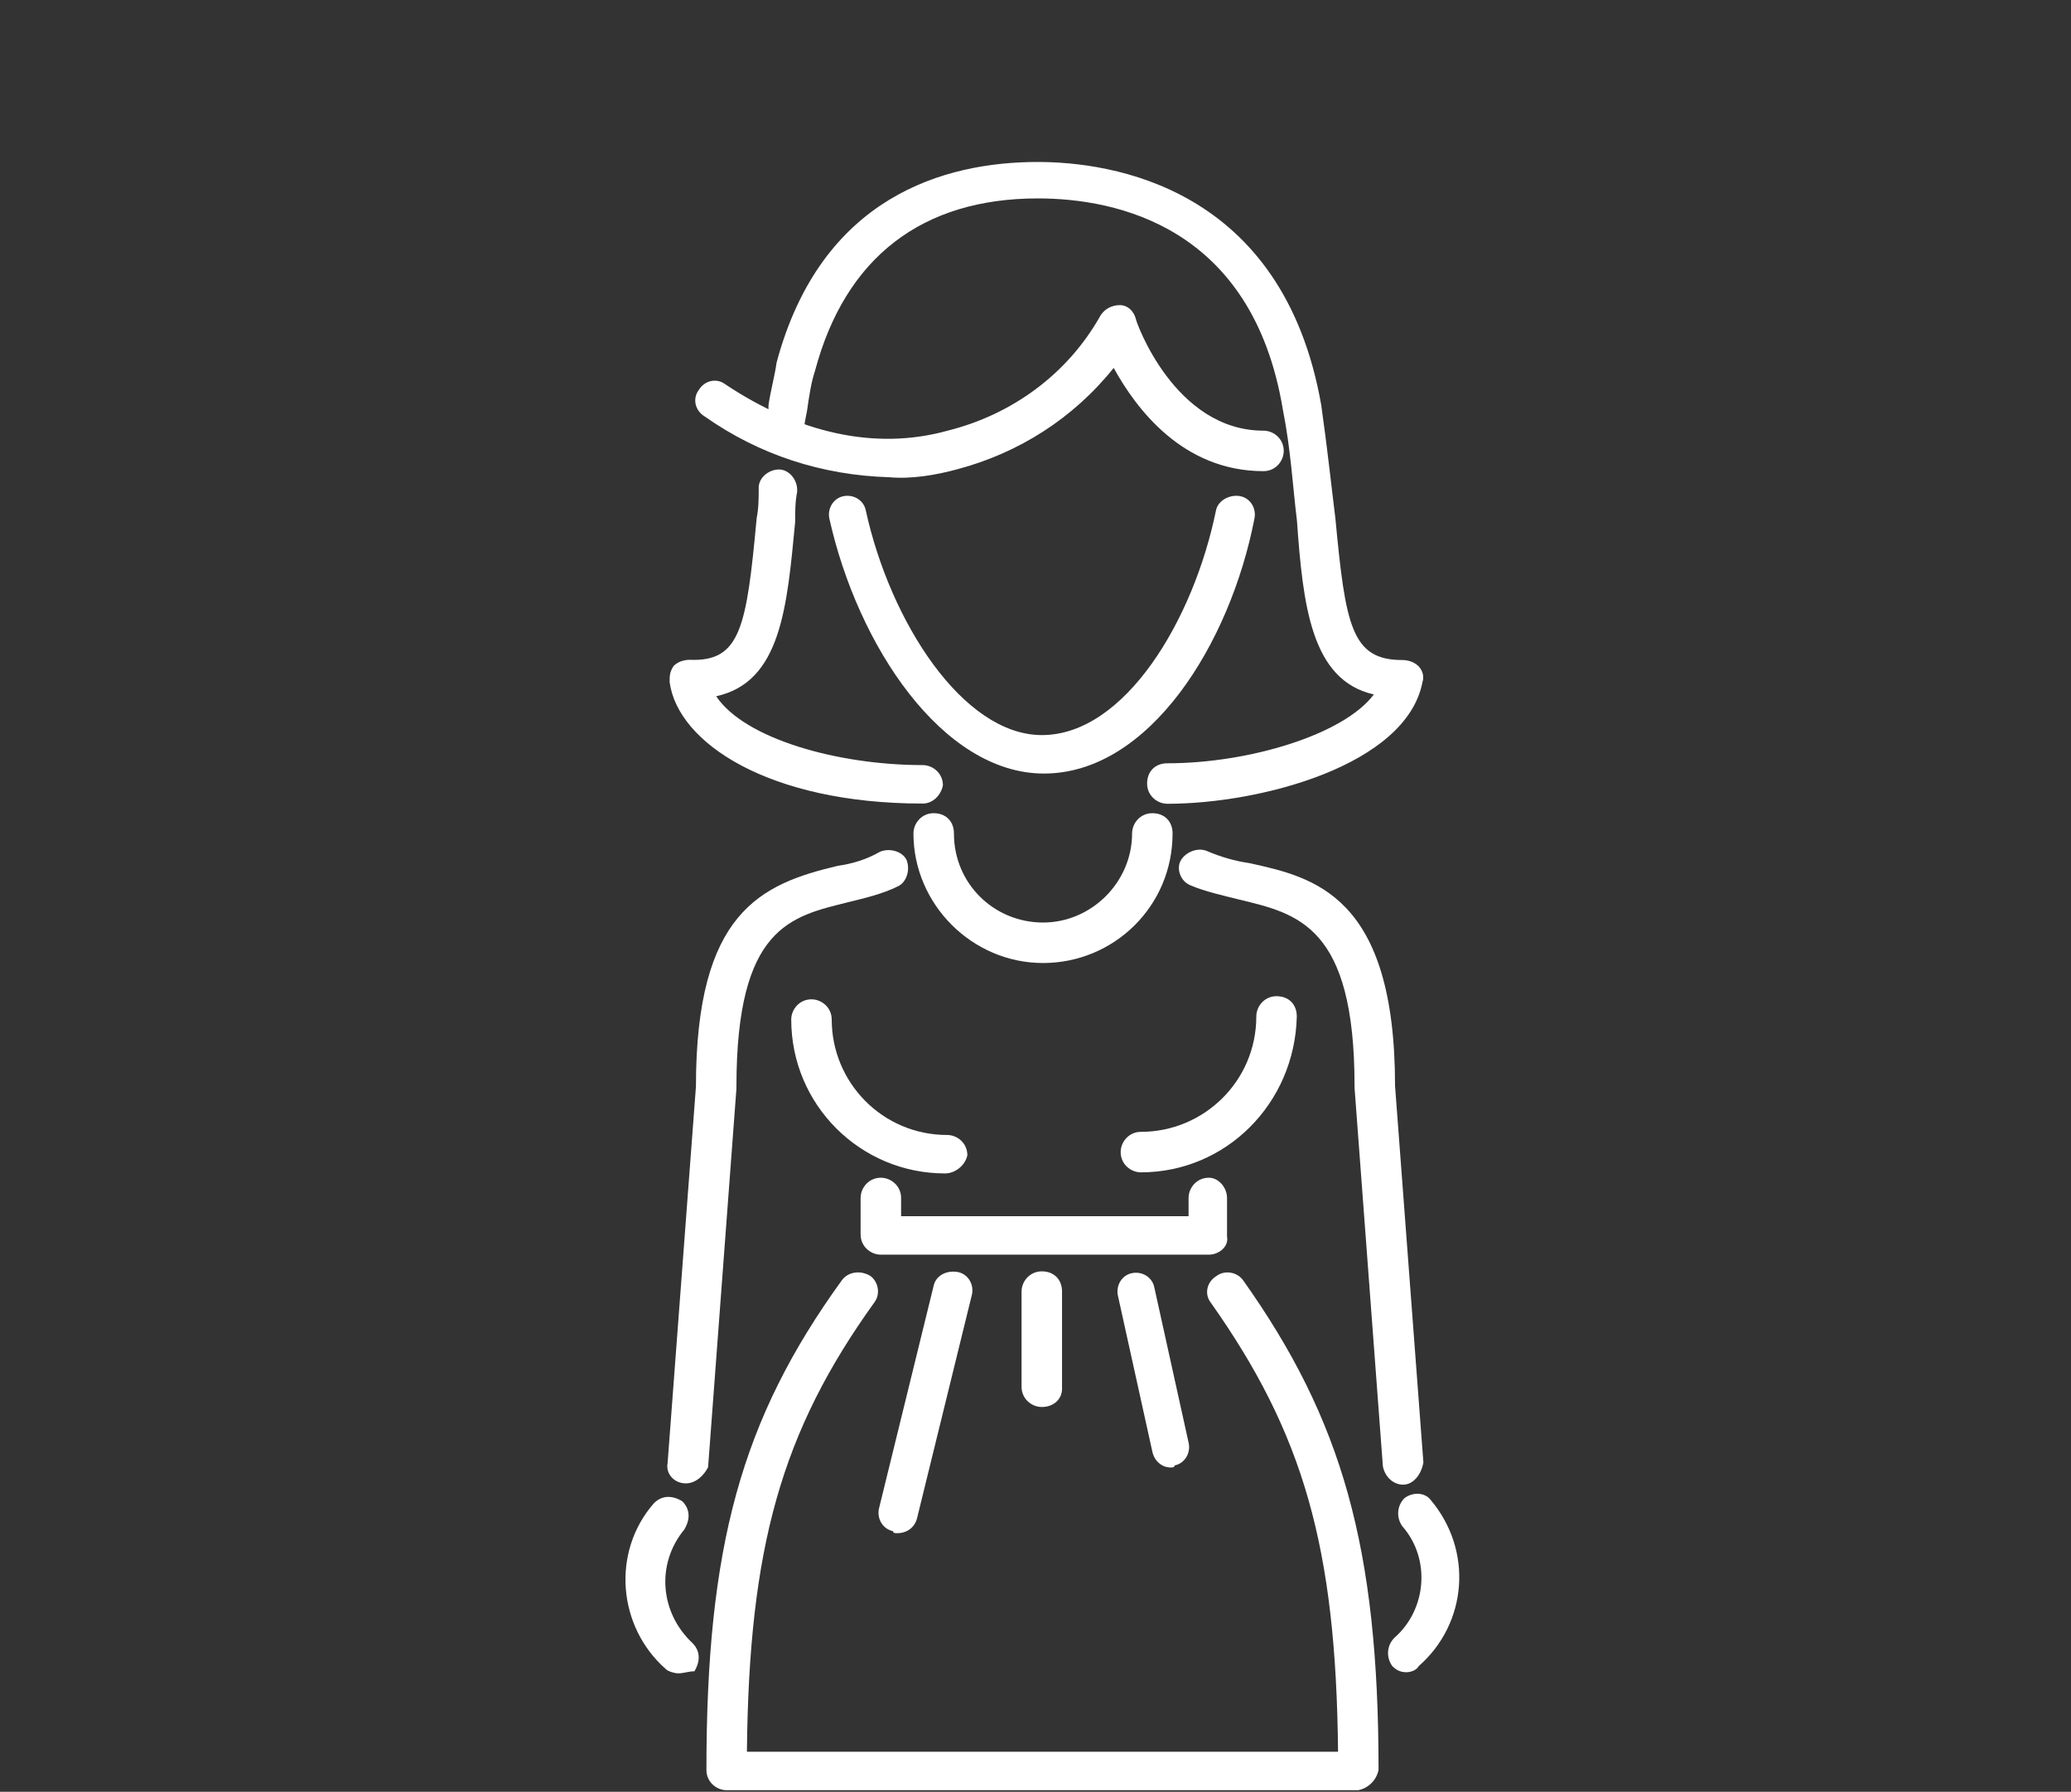
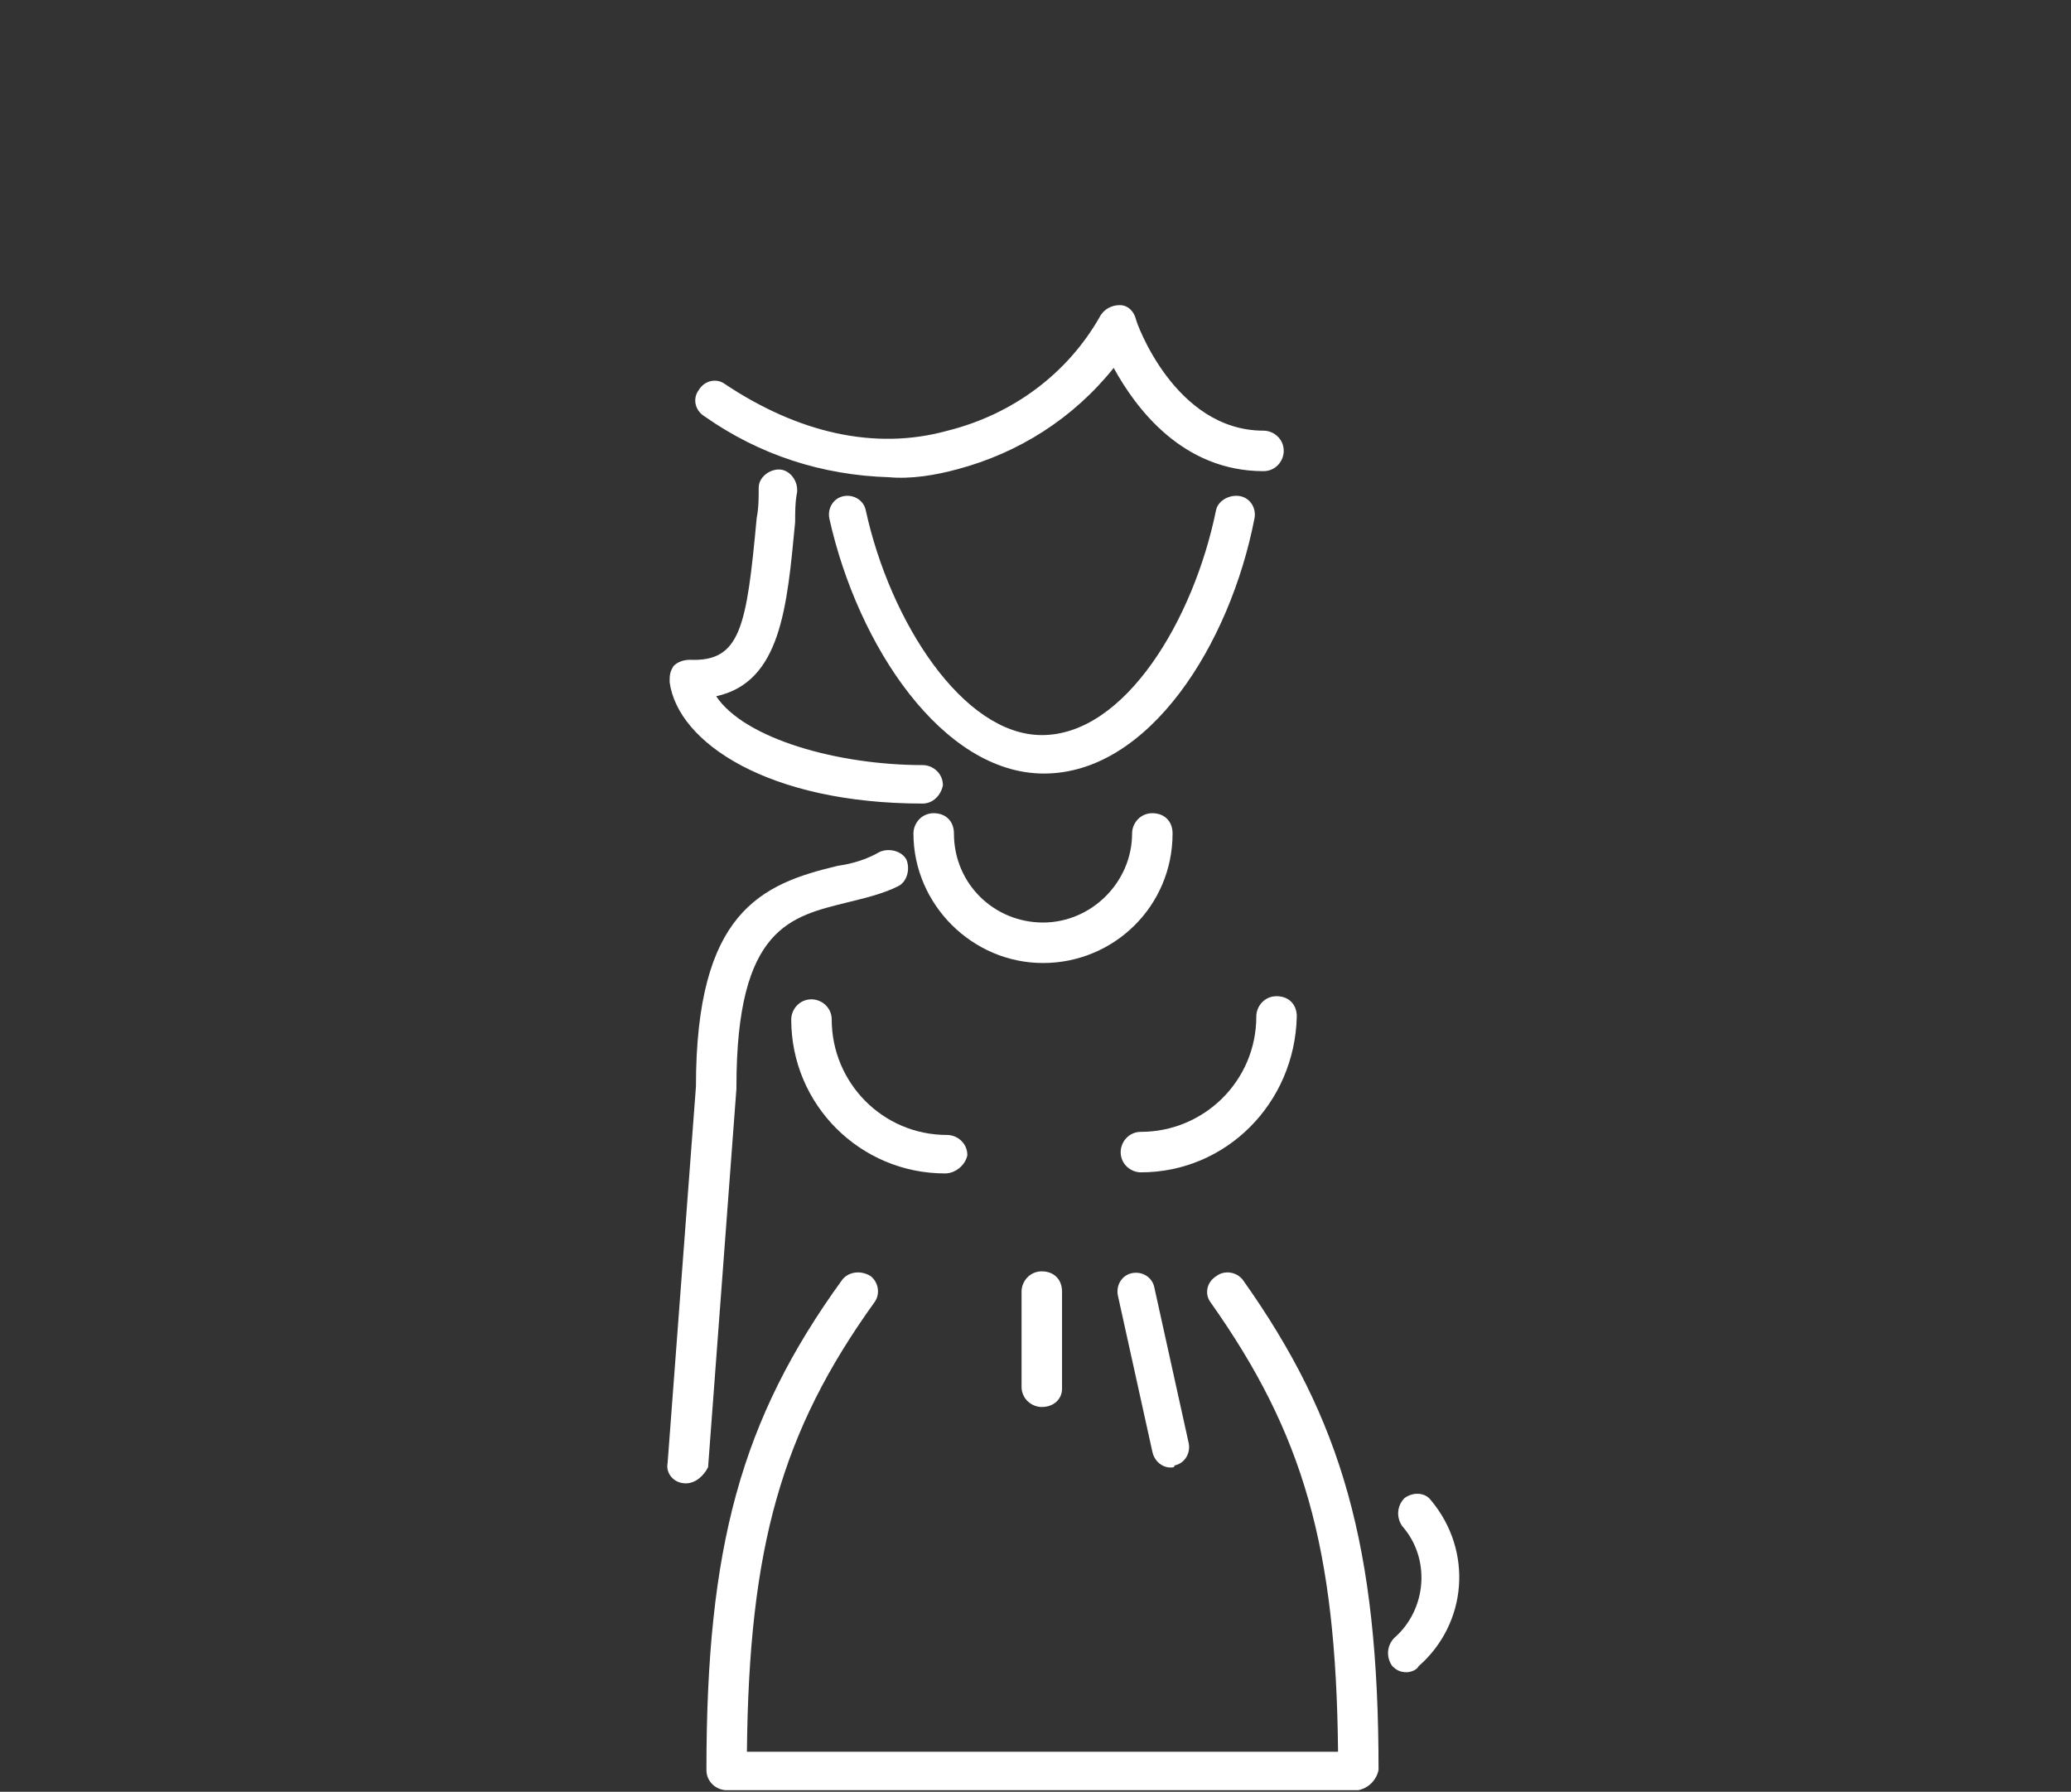
<svg xmlns="http://www.w3.org/2000/svg" version="1.1" id="Calque_1" x="0px" y="0px" viewBox="0 0 102.3 88.5" style="enable-background:new 0 0 102.3 88.5;" xml:space="preserve">
  <rect x="0" y="0" width="102.3" height="88.5" fill="#333333" stroke="none" />
  <style type="text/css">
	.st0{fill:#FFFFFF;}
</style>
  <g transform="translate(10.166 16.407)">
    <path class="st0" d="M41.4,21.8c-5,0-9.2-6.3-10.6-12.6c-0.1-0.5,0.2-1,0.7-1.1c0.5-0.1,1,0.2,1.1,0.7c1.2,5.5,4.8,11.1,8.7,11.1   c4.1,0,7.5-5.7,8.6-11.1c0.1-0.5,0.7-0.8,1.2-0.7c0.5,0.1,0.8,0.6,0.7,1.1C50.6,15.4,46.6,21.8,41.4,21.8z" />
  </g>
  <g transform="translate(3.512 7.071)">
    <path class="st0" d="M40.4,16.5c-3.3-0.1-6.4-1.1-9.1-3c-0.5-0.3-0.6-0.9-0.3-1.3c0.3-0.5,0.9-0.6,1.3-0.3c0,0,0,0,0,0   c3.6,2.4,7.4,3.3,11,2.3c3.2-0.8,5.9-2.8,7.5-5.6C51,8.2,51.4,8,51.8,8c0.4,0,0.7,0.3,0.8,0.7c0,0.1,1.9,5.5,6.3,5.5   c0.5,0,1,0.4,1,1c0,0.5-0.4,1-1,1l0,0c-4,0-6.3-3.1-7.4-5.1c-2,2.5-4.7,4.2-7.7,5C42.7,16.4,41.5,16.6,40.4,16.5z" />
  </g>
  <g transform="translate(2.177 15.389)">
    <path class="st0" d="M43.4,24.3c-7.6,0-12.1-3-12.5-6c0-0.3,0-0.5,0.2-0.8c0.2-0.2,0.5-0.3,0.8-0.3c2.5,0.1,2.8-1.6,3.3-7   c0.1-0.5,0.1-1,0.1-1.5c0-0.5,0.5-0.9,1-0.9c0.5,0,0.9,0.5,0.9,1c0,0,0,0.1,0,0.1c-0.1,0.5-0.1,1-0.1,1.5c-0.4,4.2-0.7,7.9-3.9,8.6   c1.4,2.1,6,3.4,10.2,3.4c0.5,0,1,0.4,1,1c0,0,0,0,0,0C44.3,23.9,43.9,24.3,43.4,24.3z" />
  </g>
  <g transform="translate(6.863)">
-     <path class="st0" d="M50.8,39.7c-0.5,0-1-0.4-1-1s0.4-1,1-1c4,0,8.7-1.4,10.2-3.4c-3.1-0.7-3.5-4.4-3.8-8.6   c-0.2-1.6-0.3-3.5-0.7-5.5c-1.5-9-8.2-10.4-12.1-10.4c-5.7,0-9.5,2.9-11,8.5c-0.2,0.6-0.3,1.3-0.4,2c-0.1,0.5-0.2,1-0.2,1.4   c0,0.5-0.5,0.9-1,0.8c0,0-0.1,0-0.1,0c-0.5-0.1-0.9-0.5-0.8-1c0,0,0,0,0,0c0.1-0.5,0.2-1,0.2-1.5c0.1-0.7,0.3-1.4,0.4-2.1   C33.7,9.7,39.8,8,44.4,8c3.6,0,12.1,1.2,14,12c0.3,2.1,0.5,4,0.7,5.6c0.5,5.3,0.8,7,3.3,7c0.3,0,0.6,0.1,0.8,0.3   c0.2,0.2,0.3,0.5,0.2,0.8C62.6,37.8,55.4,39.7,50.8,39.7z" />
-   </g>
+     </g>
  <g transform="translate(8.284 41.558)">
    <path class="st0" d="M38.4,16.4c-4.2,0-7.6-3.4-7.6-7.6c0-0.5,0.4-1,1-1c0.5,0,1,0.4,1,1c0,0,0,0,0,0c0,3.1,2.5,5.7,5.7,5.7   c0,0,0,0,0,0c0.5,0,1,0.4,1,1c0,0,0,0,0,0C39.4,16,38.9,16.4,38.4,16.4z" />
  </g>
  <g transform="translate(24.657 41.504)">
    <path class="st0" d="M31.7,16.4c-0.5,0-1-0.4-1-1c0-0.5,0.4-1,1-1c3.1,0,5.7-2.5,5.7-5.7c0,0,0,0,0,0c0-0.5,0.4-1,1-1s1,0.4,1,1   C39.3,13,35.9,16.4,31.7,16.4z" />
  </g>
  <g transform="translate(2.077 34.066)">
    <path class="st0" d="M31.8,39.2L31.8,39.2c-0.6,0-1-0.5-0.9-1c0,0,0,0,0,0l1.4-18.6c0-8.6,3.2-10,7-10.9c0.7-0.1,1.4-0.3,2.1-0.7   c0.5-0.2,1.1,0,1.3,0.4c0.2,0.5,0,1.1-0.4,1.3c-0.8,0.4-1.7,0.6-2.5,0.8c-2.8,0.7-5.5,1.2-5.5,9.1v0.1l-1.4,18.7   C32.7,38.8,32.3,39.2,31.8,39.2z" />
  </g>
  <g transform="translate(27.51 34.13)">
-     <path class="st0" d="M41.8,39.2c-0.5,0-0.9-0.4-1-0.9l-1.4-18.7v-0.1c0-7.9-2.8-8.5-5.7-9.2c-0.8-0.2-1.7-0.4-2.4-0.7   c-0.5-0.2-0.7-0.8-0.5-1.2C31,8,31.6,7.7,32.1,7.9c0.7,0.3,1.4,0.5,2.1,0.6c3.2,0.7,7.2,1.6,7.2,11l1.4,18.6   C42.7,38.7,42.3,39.2,41.8,39.2C41.8,39.2,41.8,39.2,41.8,39.2C41.8,39.2,41.8,39.2,41.8,39.2z" />
-   </g>
+     </g>
  <g transform="translate(0 66.148)">
-     <path class="st0" d="M33.5,16.5c-0.2,0-0.5-0.1-0.6-0.2c-2.4-2.1-2.7-5.8-0.6-8.2c0,0,0,0,0,0c0.4-0.4,0.9-0.4,1.4-0.1   c0.4,0.4,0.4,0.9,0.1,1.4c-1.4,1.7-1.2,4.1,0.4,5.6c0.4,0.4,0.4,0.9,0.1,1.4C34,16.4,33.8,16.5,33.5,16.5z" />
-   </g>
+     </g>
  <g transform="translate(37.878 66.094)">
    <path class="st0" d="M31.6,16.5c-0.3,0-0.5-0.1-0.7-0.3c-0.3-0.4-0.3-1,0.1-1.4c1.6-1.4,1.8-3.9,0.4-5.5c-0.3-0.4-0.3-1,0.1-1.4   c0.4-0.3,1-0.3,1.3,0.1c2.1,2.5,1.8,6.1-0.6,8.2c0,0,0,0,0,0C32.1,16.4,31.8,16.5,31.6,16.5z" />
  </g>
  <g transform="translate(4.095 55.021)">
    <path class="st0" d="M63,33.4H31.8c-0.5,0-1-0.4-1-1c0,0,0,0,0,0c0-11,1.7-17.3,6.7-24.2c0.3-0.4,0.9-0.5,1.4-0.2   c0.4,0.3,0.5,0.9,0.2,1.3c-4.6,6.4-6.2,12.1-6.3,22.2H62c-0.1-10.1-1.7-15.7-6.3-22.2c-0.3-0.4-0.2-1,0.3-1.3   c0.4-0.3,1-0.2,1.3,0.2c4.9,6.9,6.7,13.2,6.7,24.2C63.9,32.9,63.5,33.3,63,33.4z" />
  </g>
  <g transform="translate(11.711 50.37)">
-     <path class="st0" d="M48,11.6H31.8c-0.5,0-1-0.4-1-1c0,0,0,0,0,0V8.8c0-0.5,0.4-1,1-1c0.5,0,1,0.4,1,1l0,0v0.9H47V8.8   c0-0.5,0.4-1,1-1c0,0,0,0,0,0c0.5,0,0.9,0.5,0.9,1v1.9C49,11.2,48.5,11.6,48,11.6C48,11.6,48,11.6,48,11.6z" />
-   </g>
+     </g>
  <g transform="translate(19.761 54.994)">
    <path class="st0" d="M31.7,14.5c-0.5,0-1-0.4-1-1c0,0,0,0,0,0V8.8c0-0.5,0.4-1,1-1s1,0.4,1,1l0,0v4.8   C32.7,14.1,32.3,14.5,31.7,14.5C31.7,14.5,31.7,14.5,31.7,14.5z" />
  </g>
  <g transform="translate(12.614 55.027)">
-     <path class="st0" d="M31.7,20.7c-0.1,0-0.2,0-0.2-0.1c-0.5-0.1-0.8-0.6-0.7-1.1l2.7-11c0.1-0.5,0.6-0.8,1.2-0.7   c0.5,0.1,0.8,0.6,0.7,1.1l-2.7,11C32.6,20.4,32.2,20.7,31.7,20.7z" />
-   </g>
+     </g>
  <g transform="translate(24.418 55.082)">
    <path class="st0" d="M33.4,17.4c-0.4,0-0.8-0.3-0.9-0.8l-1.7-7.7c-0.1-0.5,0.2-1,0.7-1.1c0.5-0.1,1,0.2,1.1,0.7l1.7,7.7   c0.1,0.5-0.2,1-0.7,1.1C33.6,17.4,33.5,17.4,33.4,17.4z" />
  </g>
  <g transform="translate(14.321 32.365)">
    <path class="st0" d="M37.2,15.2c-3.5,0-6.4-2.9-6.4-6.4c0-0.5,0.4-1,1-1s1,0.4,1,1c0,2.5,2,4.4,4.4,4.4s4.4-2,4.4-4.4   c0-0.5,0.4-1,1-1s1,0.4,1,1C43.6,12.4,40.7,15.2,37.2,15.2z" />
  </g>
</svg>